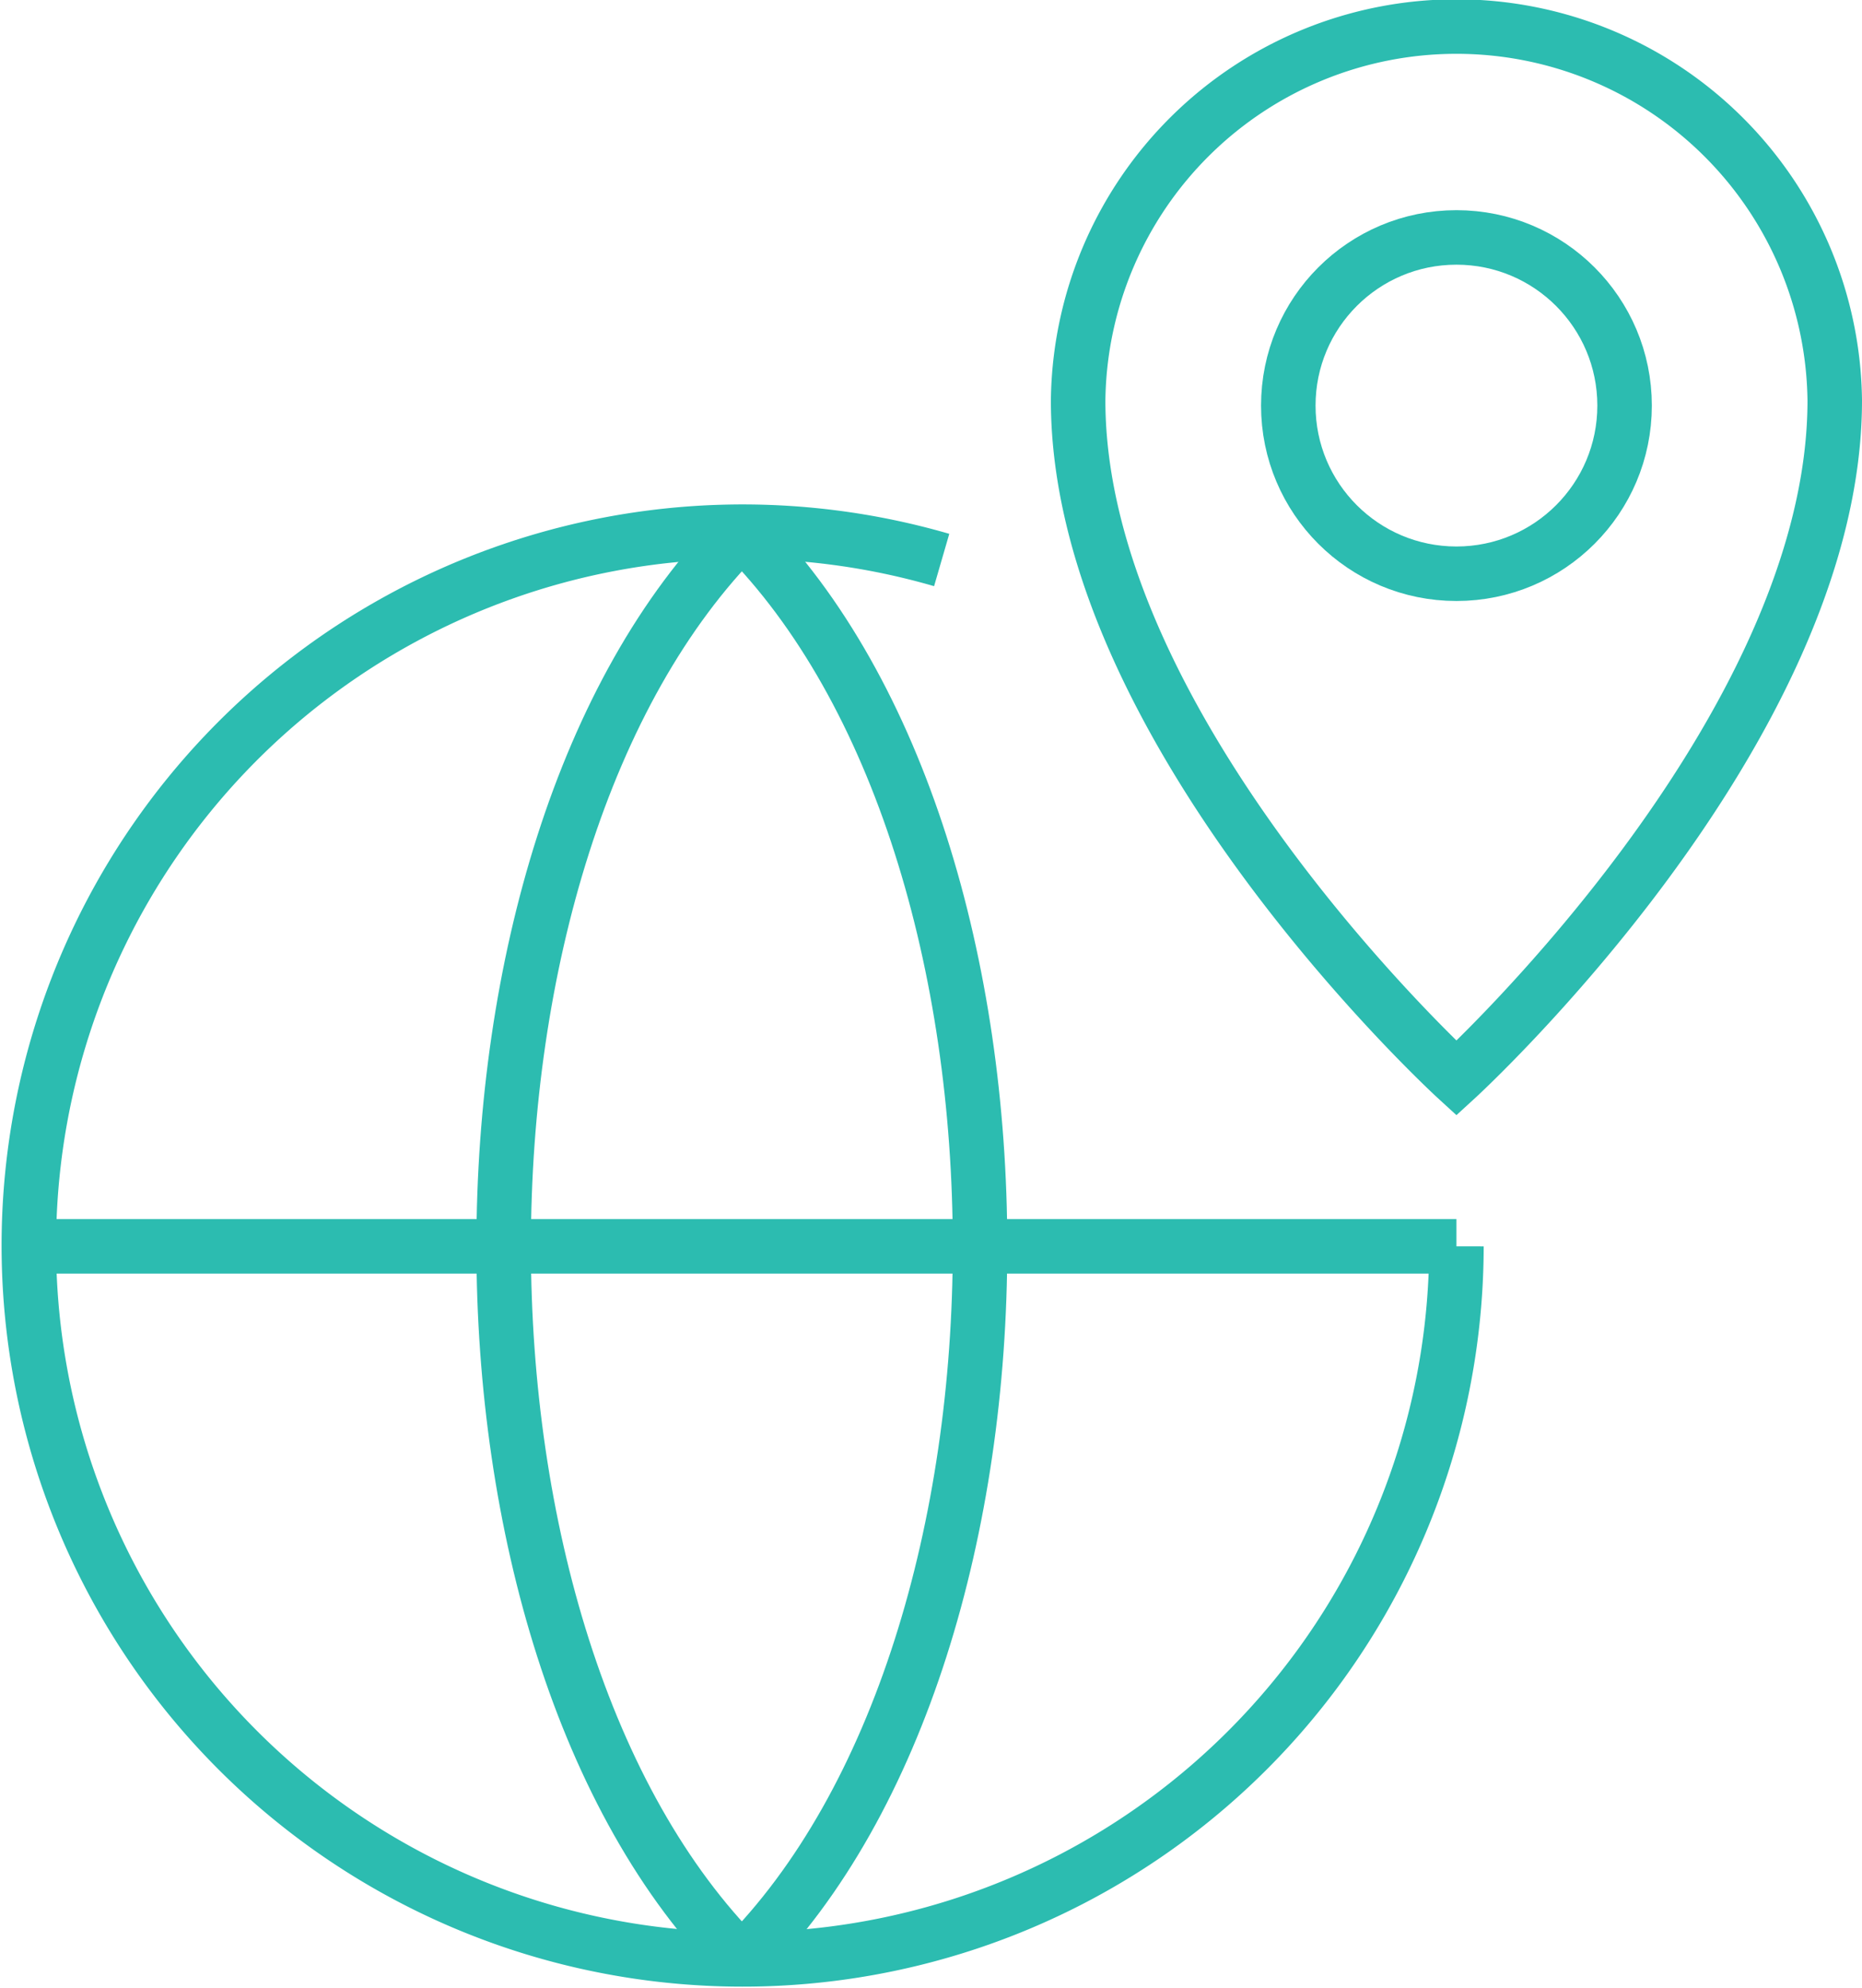
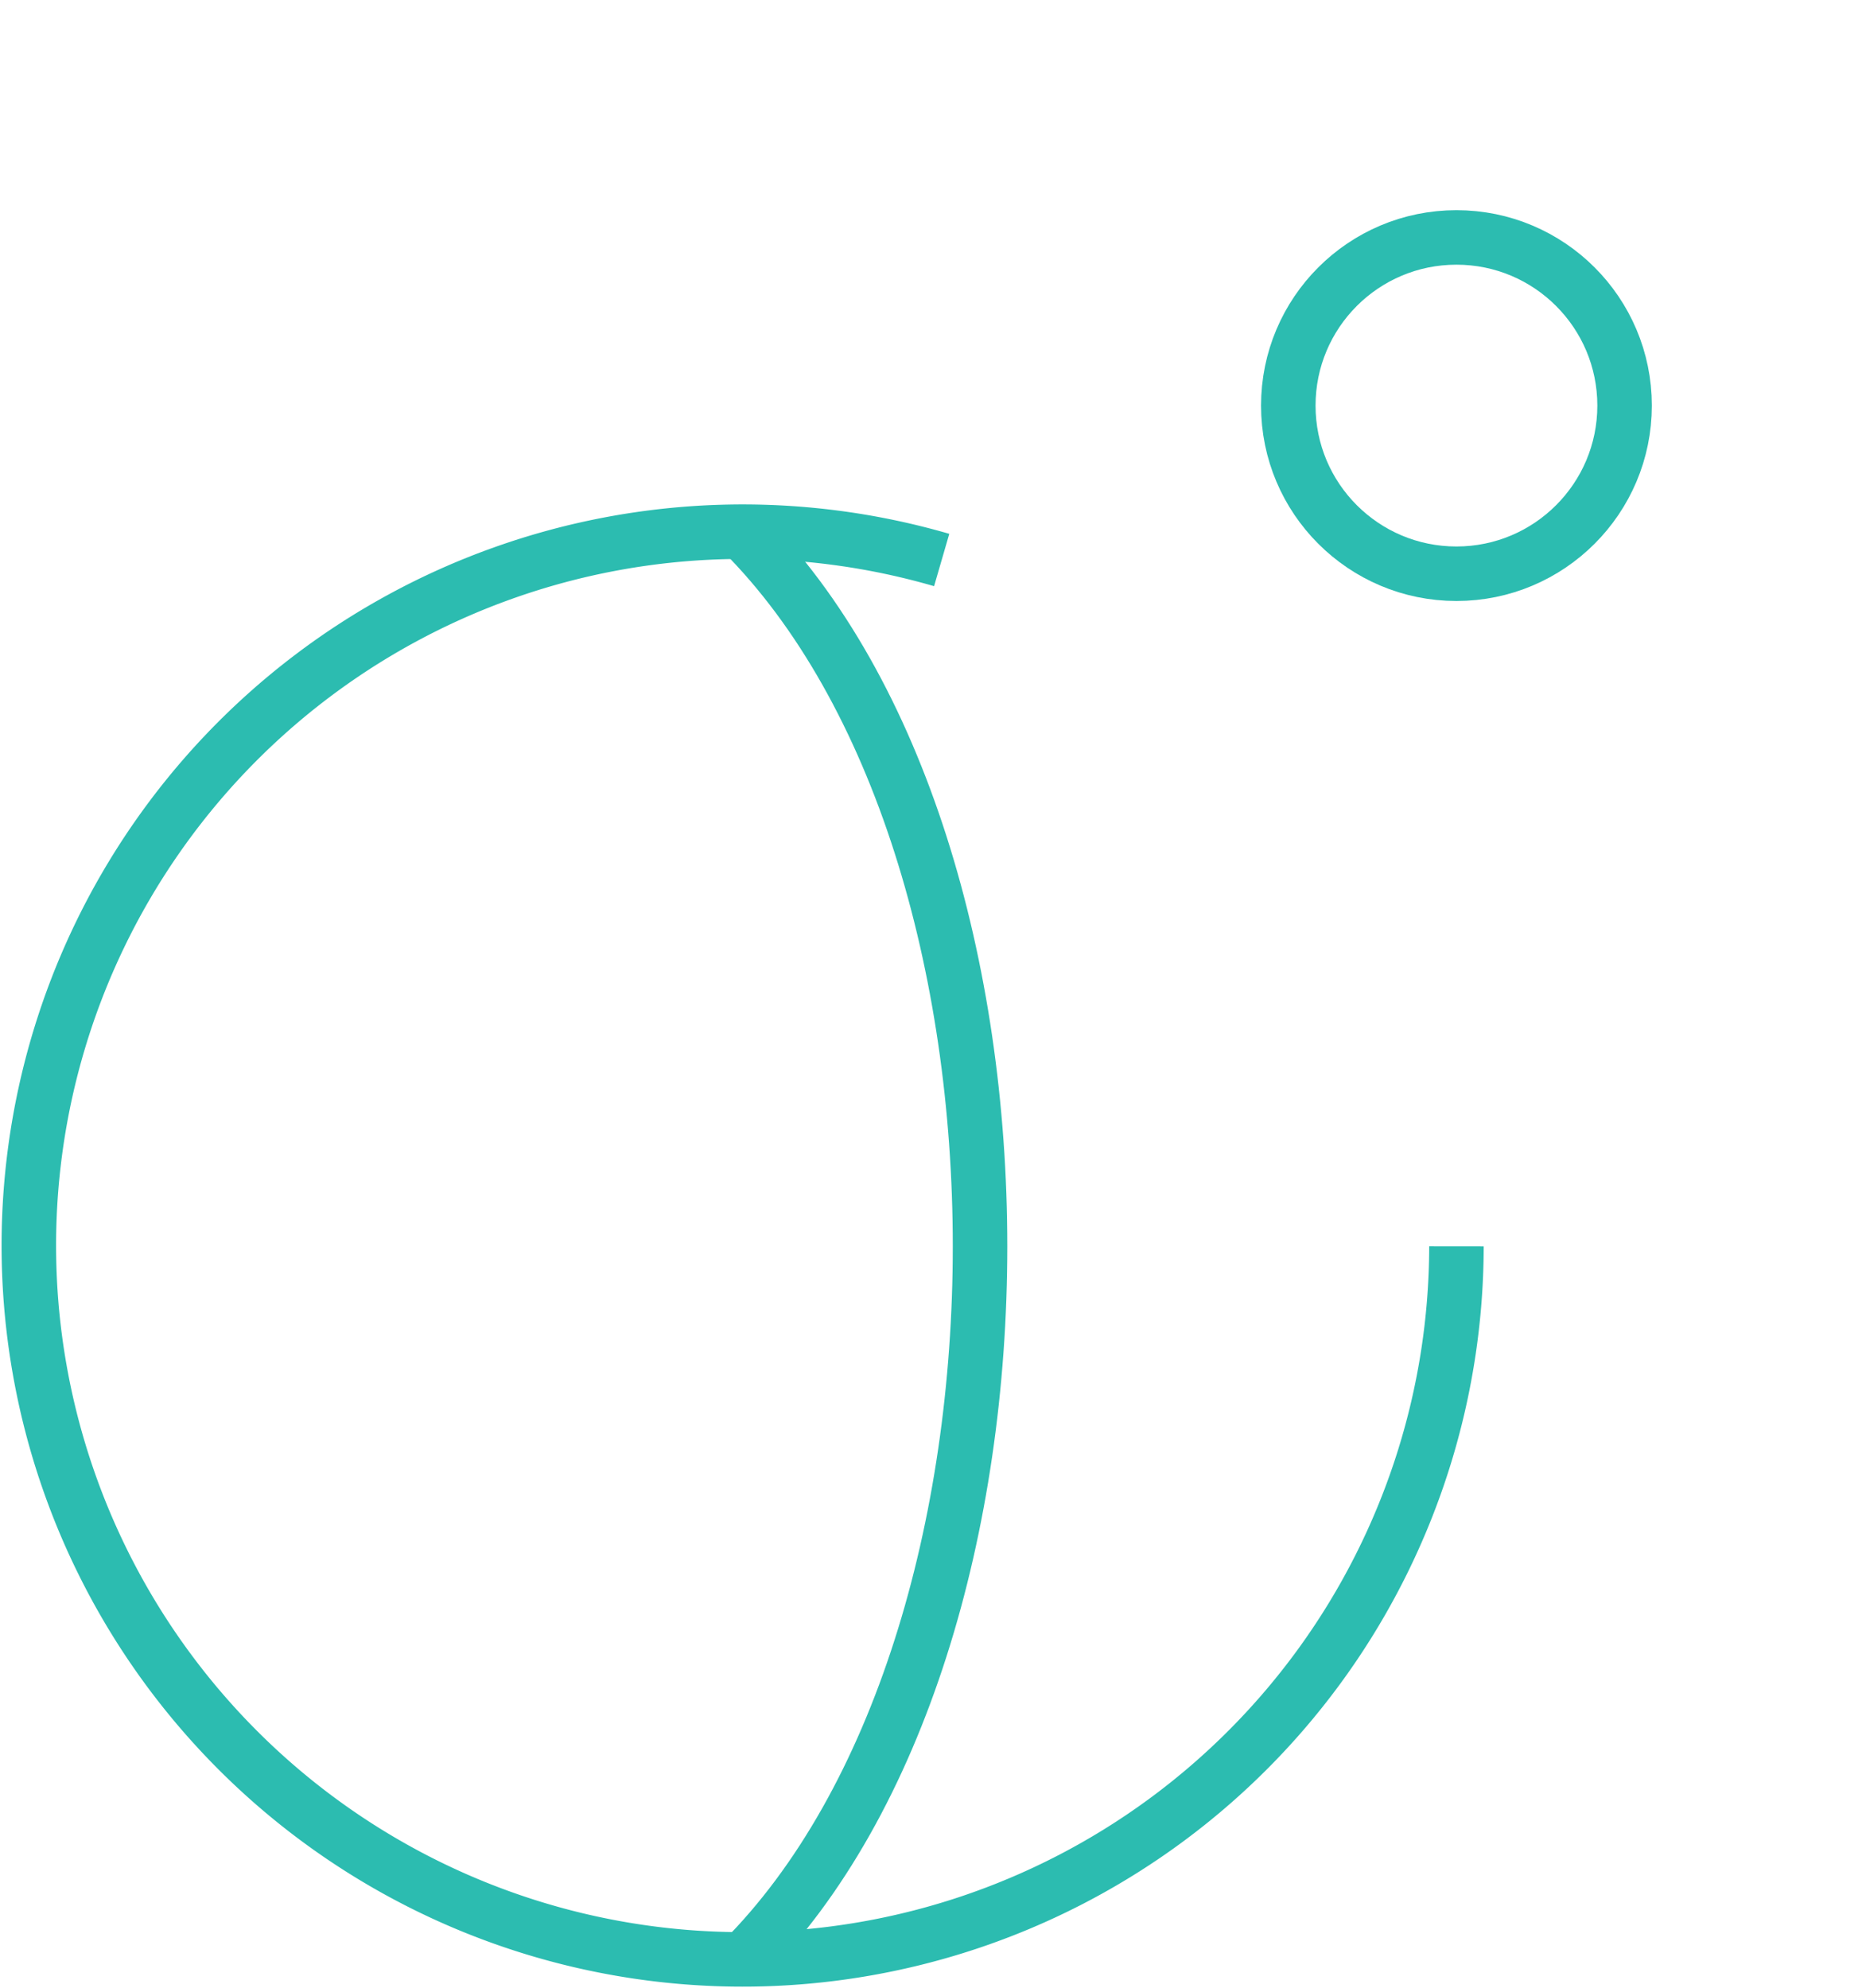
<svg xmlns="http://www.w3.org/2000/svg" width="68.326" height="72.953" viewBox="0 0 68.326 72.953">
  <defs>
    <clipPath id="clip-path">
      <rect id="Rectángulo_276" data-name="Rectángulo 276" width="68.326" height="72.953" transform="translate(0 0)" fill="none" />
    </clipPath>
  </defs>
  <g id="Grupo_2108" data-name="Grupo 2108" transform="translate(0 0)">
    <g id="Grupo_2107" data-name="Grupo 2107" clip-path="url(#clip-path)">
      <path id="Trazado_28" data-name="Trazado 28" d="M53.444,45.731A26.193,26.193,0,1,1,34.555,20.548" fill="none" stroke="#2cbcb0" stroke-miterlimit="10" stroke-width="2" />
-       <line id="Línea_13" data-name="Línea 13" x2="52.444" transform="translate(1 45.731)" fill="none" stroke="#2cbcb0" stroke-miterlimit="10" stroke-width="2" />
-       <path id="Trazado_29" data-name="Trazado 29" d="M27.222,19.51c-11.654,11.654-11.654,40.79,0,52.444" fill="none" stroke="#2cbcb0" stroke-miterlimit="10" stroke-width="2" />
      <path id="Trazado_30" data-name="Trazado 30" d="M27.222,19.51c11.654,11.654,11.654,40.79,0,52.444" fill="none" stroke="#2cbcb0" stroke-miterlimit="10" stroke-width="2" />
-       <path id="Trazado_31" data-name="Trazado 31" d="M67.326,14.691c0,12.169-13.882,24.871-13.882,24.871S39.562,26.86,39.562,14.691a13.883,13.883,0,0,1,27.764,0Z" fill="none" stroke="#2cbcb0" stroke-miterlimit="10" stroke-width="2" />
      <circle id="Elipse_1" data-name="Elipse 1" cx="6.17" cy="6.17" r="6.17" transform="translate(47.274 8.712)" fill="none" stroke="#2cbcb0" stroke-miterlimit="10" stroke-width="2" />
    </g>
  </g>
</svg>